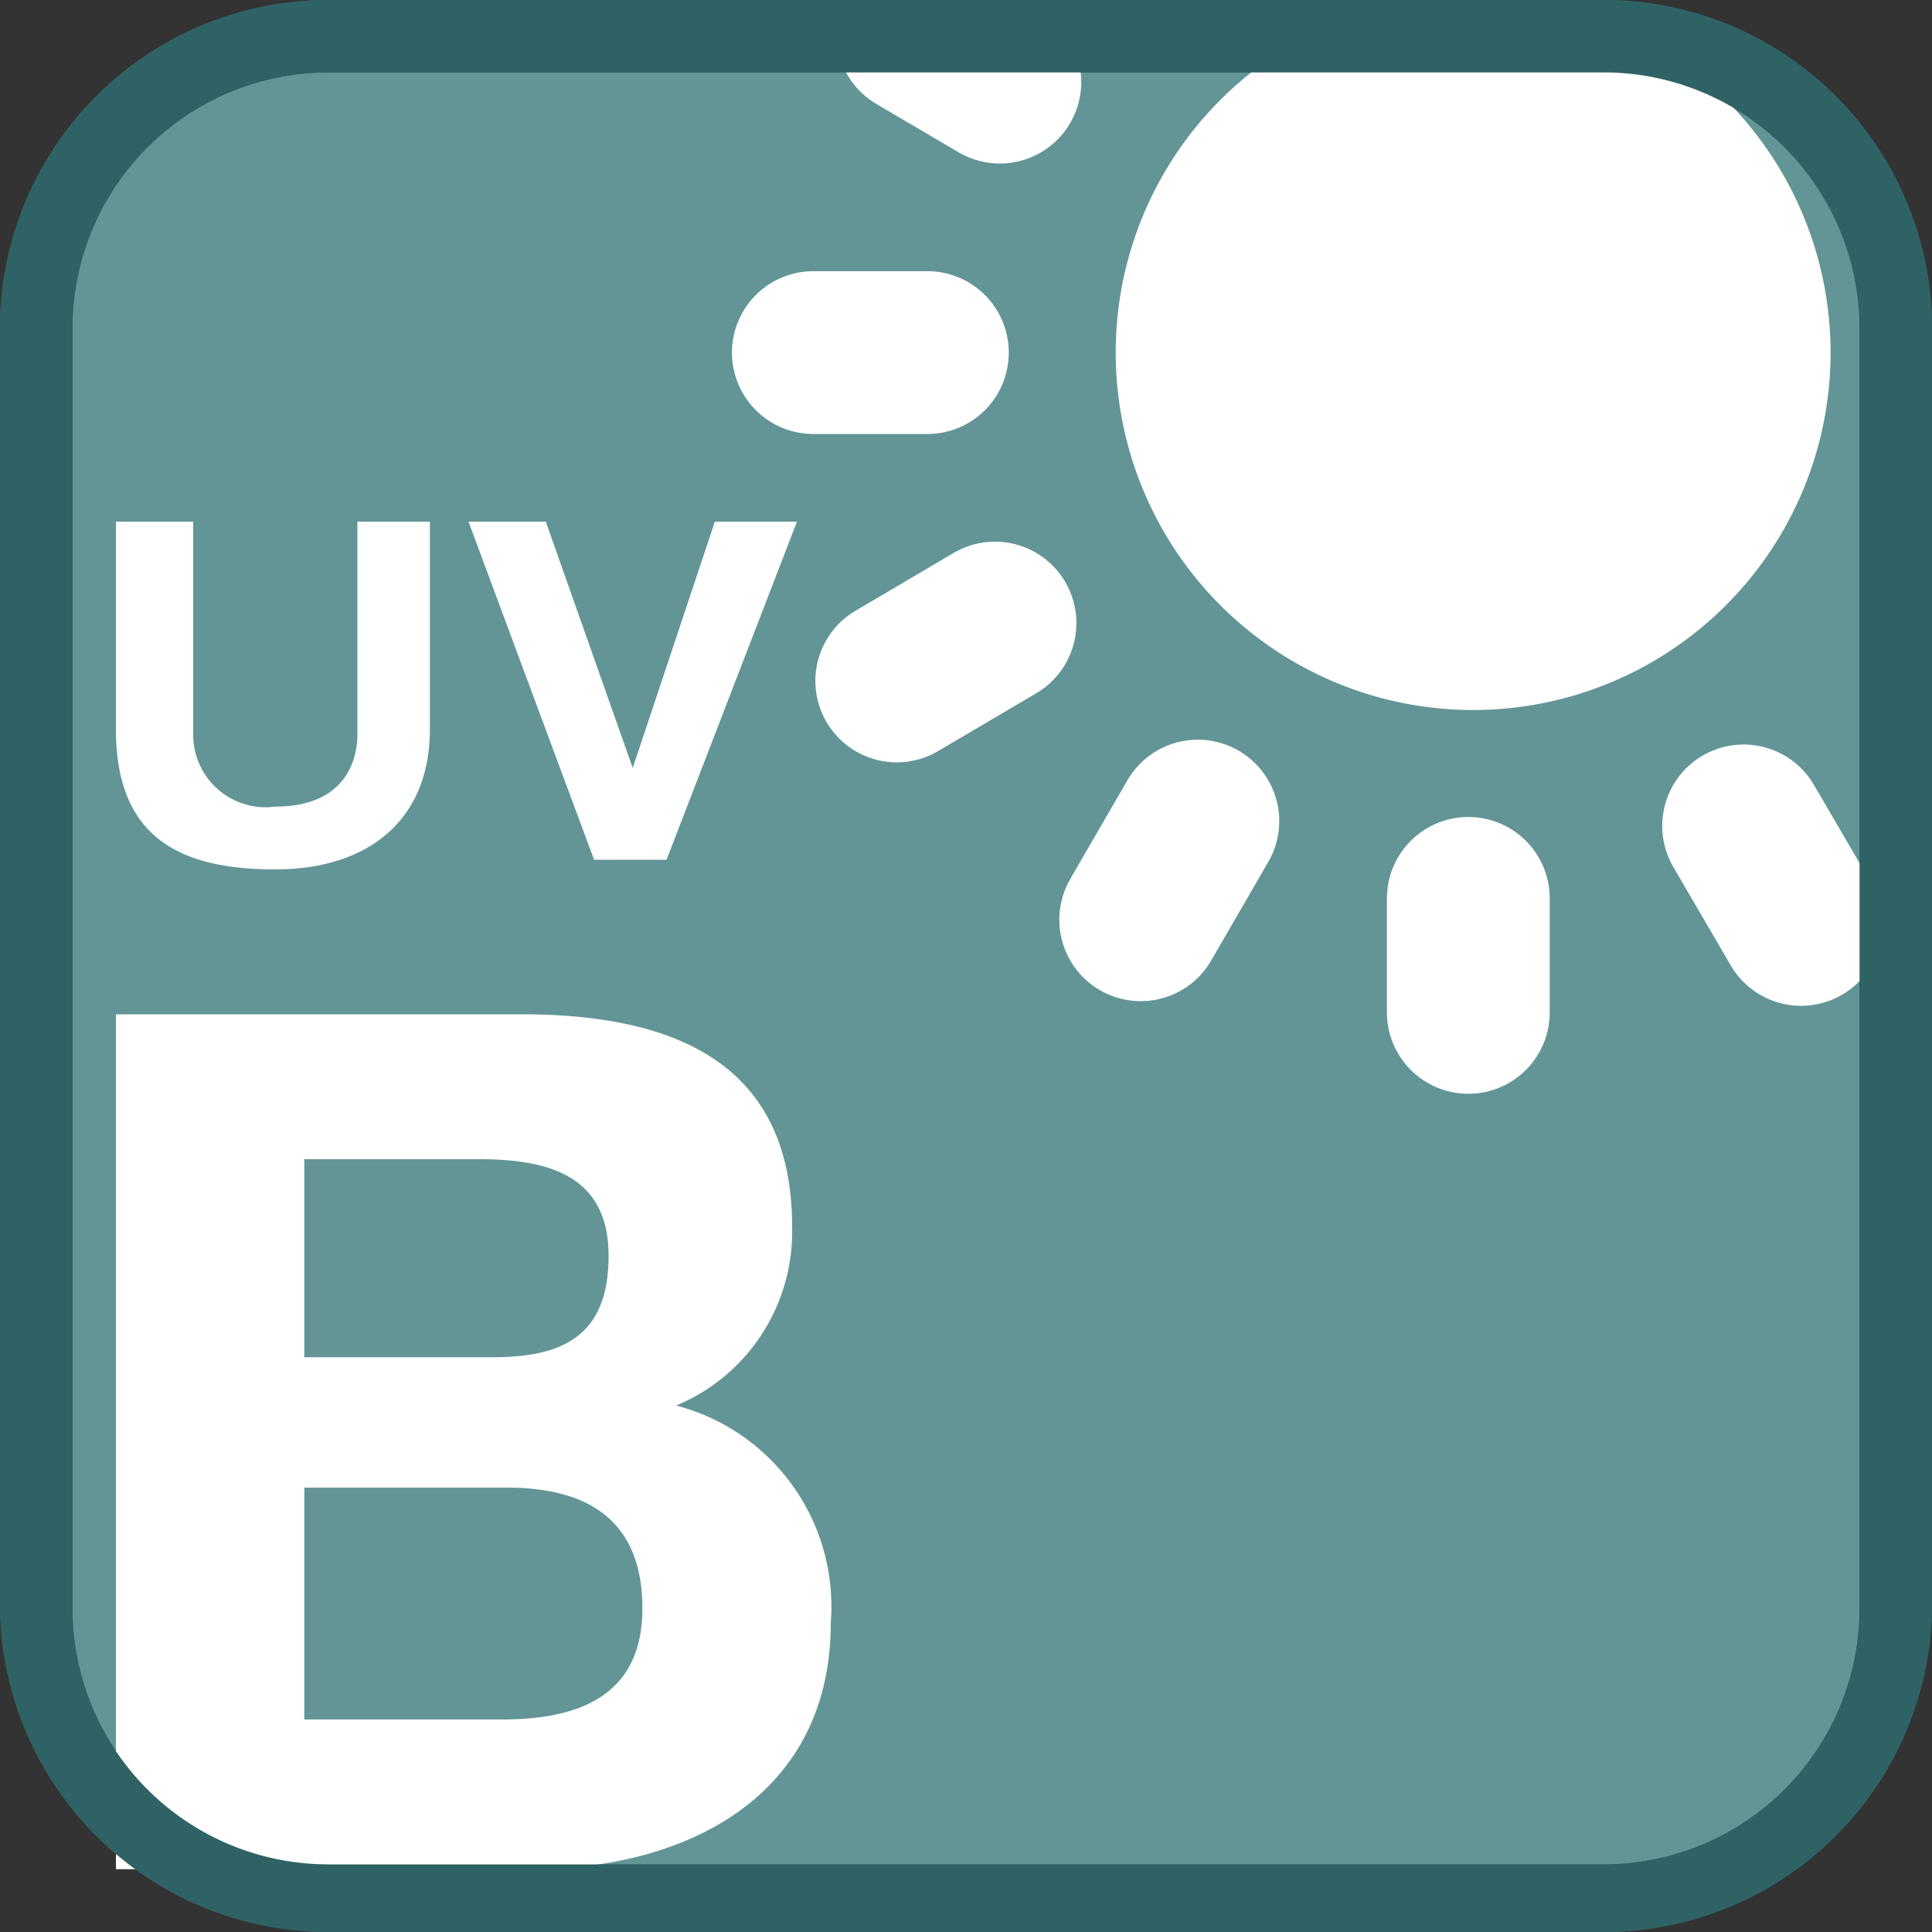
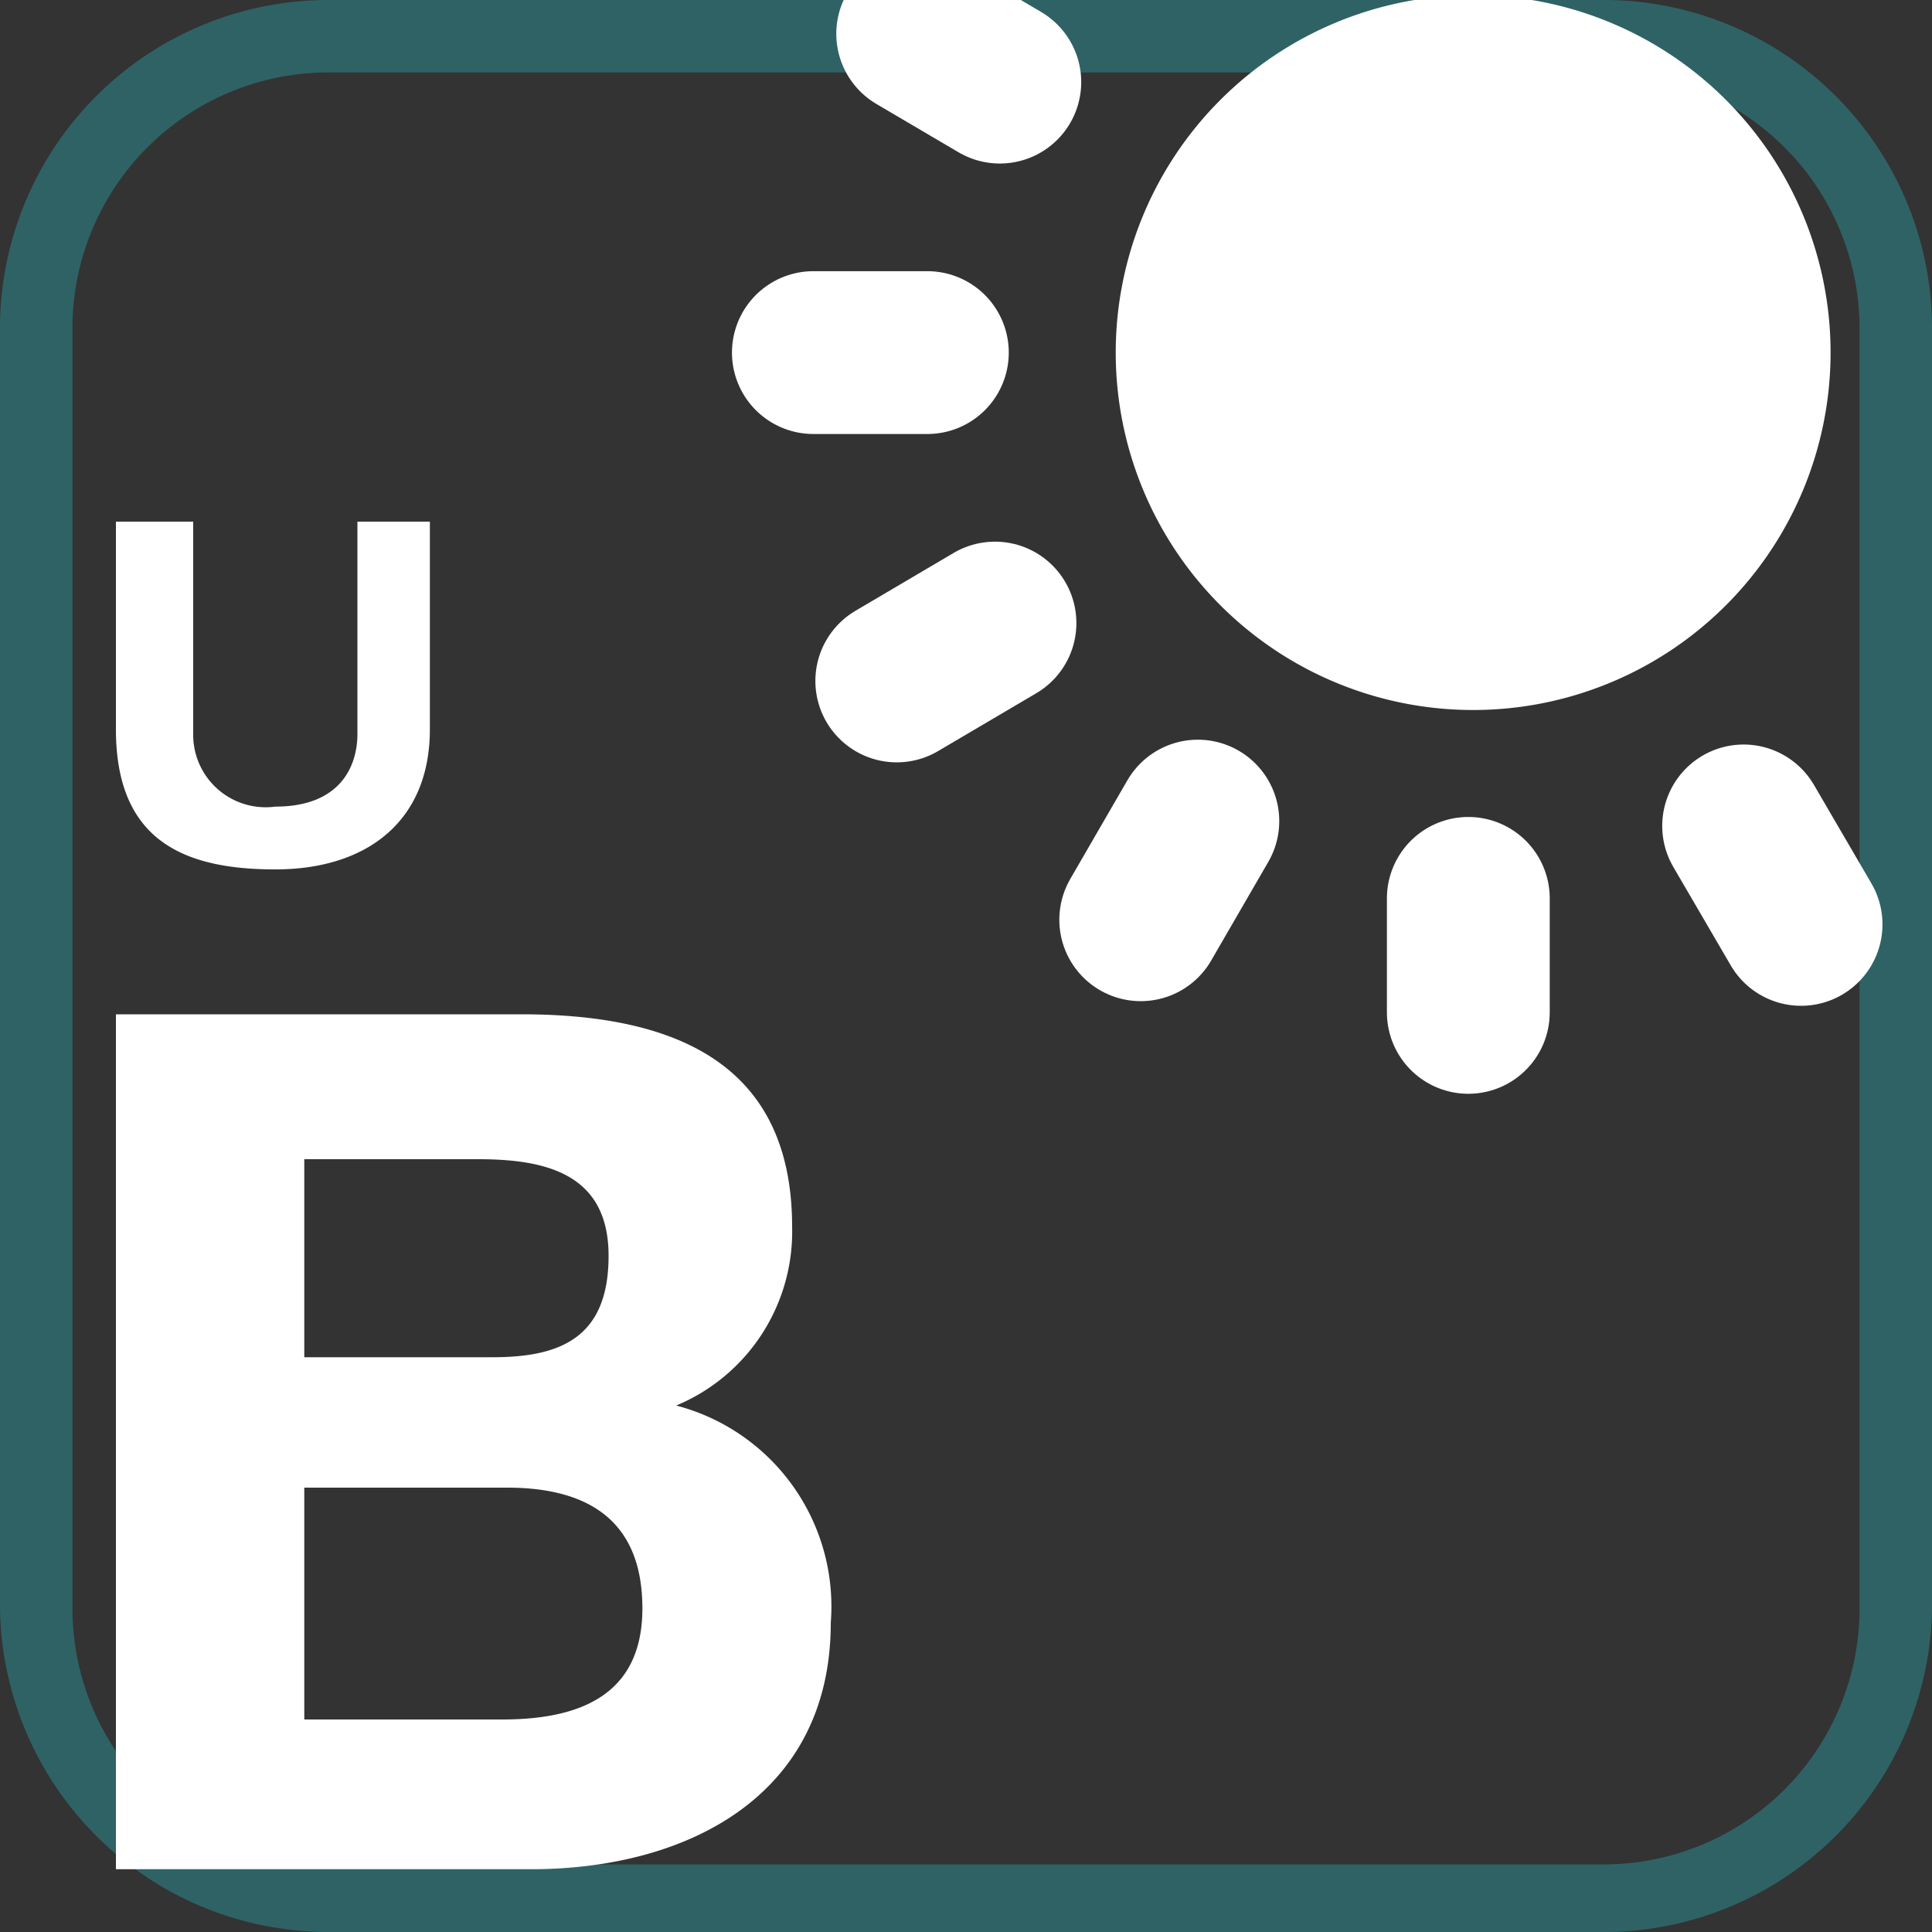
<svg xmlns="http://www.w3.org/2000/svg" id="_1" data-name="1" viewBox="0 0 40 40">
  <rect x="0" y="0" width="40" height="40" fill="#333333" stroke="none" />
  <defs>
    <clipPath id="clip-path">
      <path d="M6.8,0H33.2A6.8,6.8,0,0,1,40,6.8V33.3A6.8,6.8,0,0,1,33.2,40H6.7A6.7,6.7,0,0,1,0,33.3V6.7A6.8,6.8,0,0,1,6.8,0Z" style="fill:none" />
    </clipPath>
  </defs>
  <title>function_UVB</title>
-   <rect x="0.7" y="0.7" width="38.5" height="38.5" rx="6" ry="6" style="fill:#639597" />
  <path d="M33.3,1.5a5.3,5.3,0,0,1,5.2,5.3V33.3a5.3,5.3,0,0,1-5.2,5.3H6.8a5.3,5.3,0,0,1-5.3-5.3V6.7A5.3,5.3,0,0,1,6.8,1.5H33.3m0-1.5H6.8A6.8,6.8,0,0,0,0,6.7V33.3A6.8,6.8,0,0,0,6.8,40H33.3A6.8,6.8,0,0,0,40,33.3V6.7A6.8,6.8,0,0,0,33.3,0Z" style="fill:#2f6264" />
  <path d="M4,10.8v4.4a1.5,1.5,0,0,0,1.7,1.5c1.4,0,1.7-.9,1.7-1.5V10.8H8.9v4.3C8.9,17,7.6,18,5.7,18s-3.3-.6-3.3-2.9V10.8Z" style="fill:#fff" />
-   <polygon points="13.1 15.9 14.8 10.8 16.5 10.8 13.8 17.8 12.3 17.8 9.7 10.8 11.3 10.8 13.1 15.9" style="fill:#fff" />
  <g style="clip-path:url(#clip-path)">
    <path d="M37.9,7.3A7.4,7.4,0,1,1,30.5-.1a7.4,7.4,0,0,1,7.4,7.4" style="fill:#fff" />
    <path d="M36.1,17.1l1.4,2.4m-7.1-.9v6.5m-5.6-8.1-3.3,5.7m-.9-9.8L15,16.2m4.2-8.9H12.6m8.1-5.6L19,.7" style="fill:none;stroke:#fff;stroke-linecap:round;stroke-linejoin:round;stroke-width:3.371px;stroke-dasharray:2.36,13.483" />
  </g>
  <path d="M6.3,24H9.9c1.4,0,2.7.3,2.7,2s-1,2.1-2.4,2.1H6.3V24M2.4,38.7H11c3.2,0,6.2-1.5,6.2-5.1A4.3,4.3,0,0,0,14,29.1a3.9,3.9,0,0,0,2.4-3.7c0-3.3-2.3-4.4-5.6-4.4H2.4Zm3.9-7.9h4.2c1.7,0,2.8.7,2.8,2.5s-1.3,2.3-2.9,2.3H6.3Z" style="fill:#fff" />
-   <path d="M33.3,1.5a5.3,5.3,0,0,1,5.2,5.3V33.3a5.3,5.3,0,0,1-5.2,5.3H6.8a5.3,5.3,0,0,1-5.3-5.3V6.7A5.3,5.3,0,0,1,6.8,1.5H33.3m0-1.5H6.8A6.8,6.8,0,0,0,0,6.7V33.3A6.8,6.8,0,0,0,6.8,40H33.3A6.8,6.8,0,0,0,40,33.3V6.7A6.8,6.8,0,0,0,33.3,0Z" style="fill:#2f6264" />
</svg>